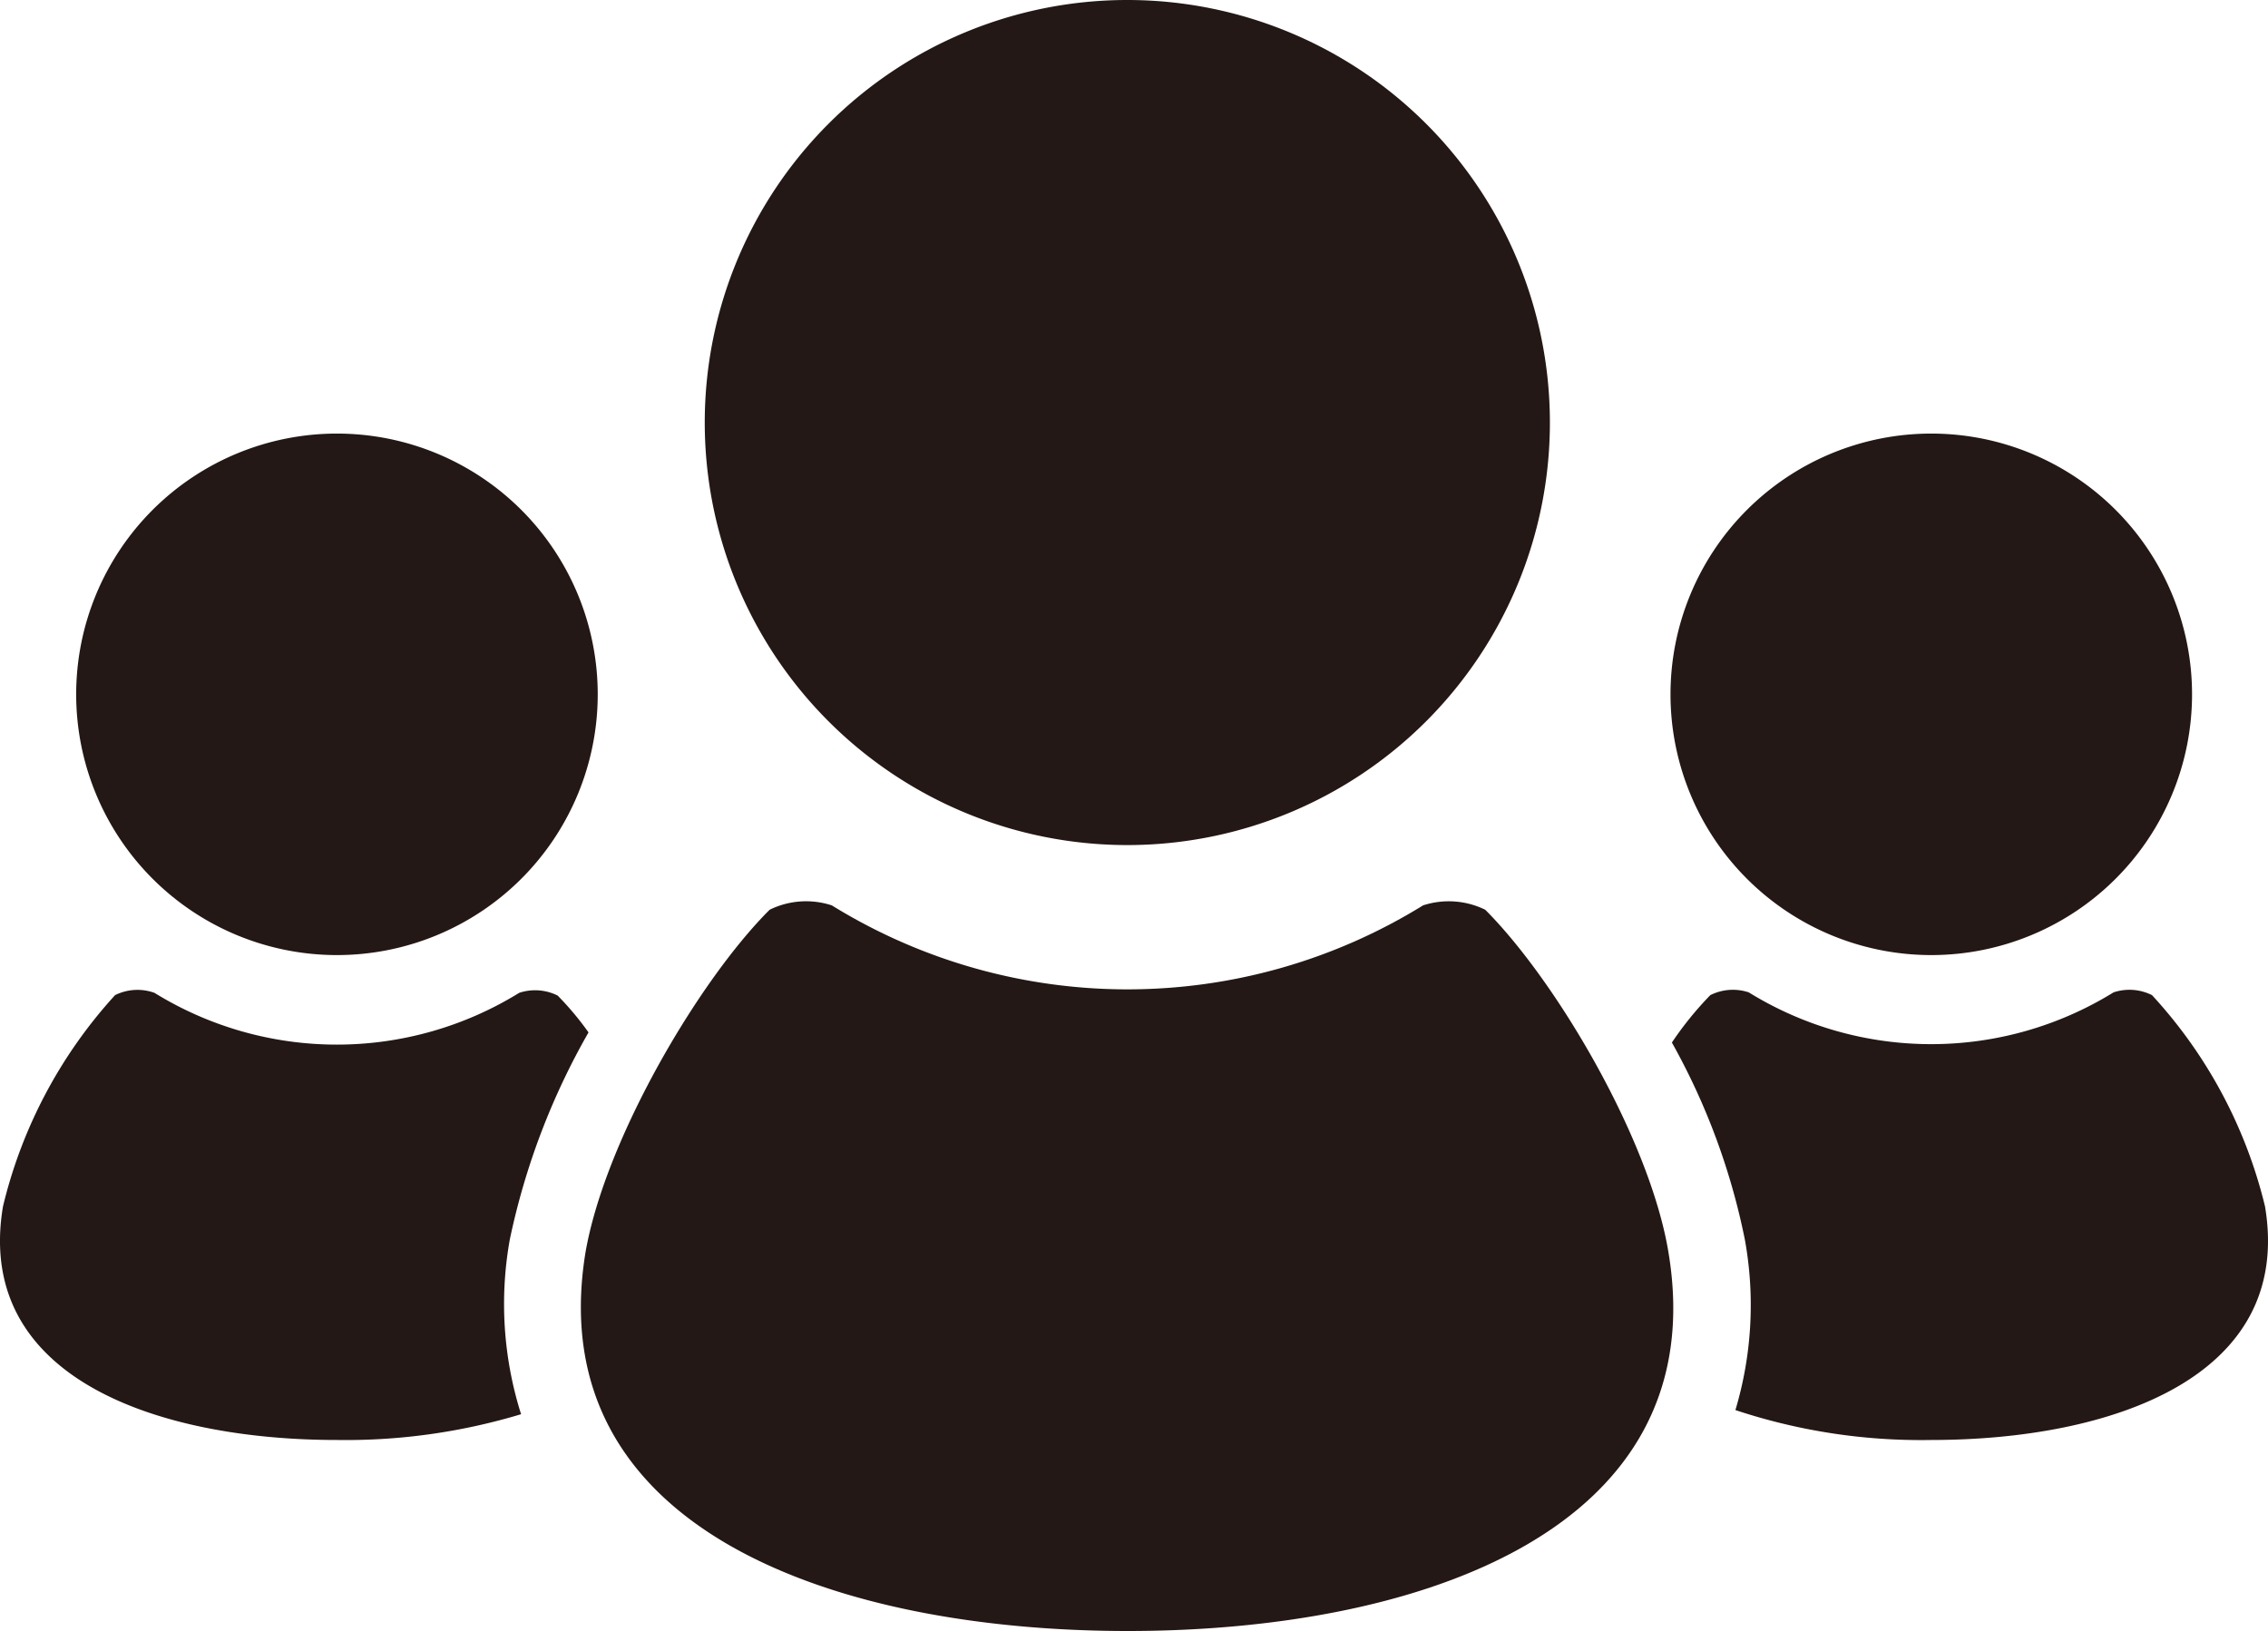
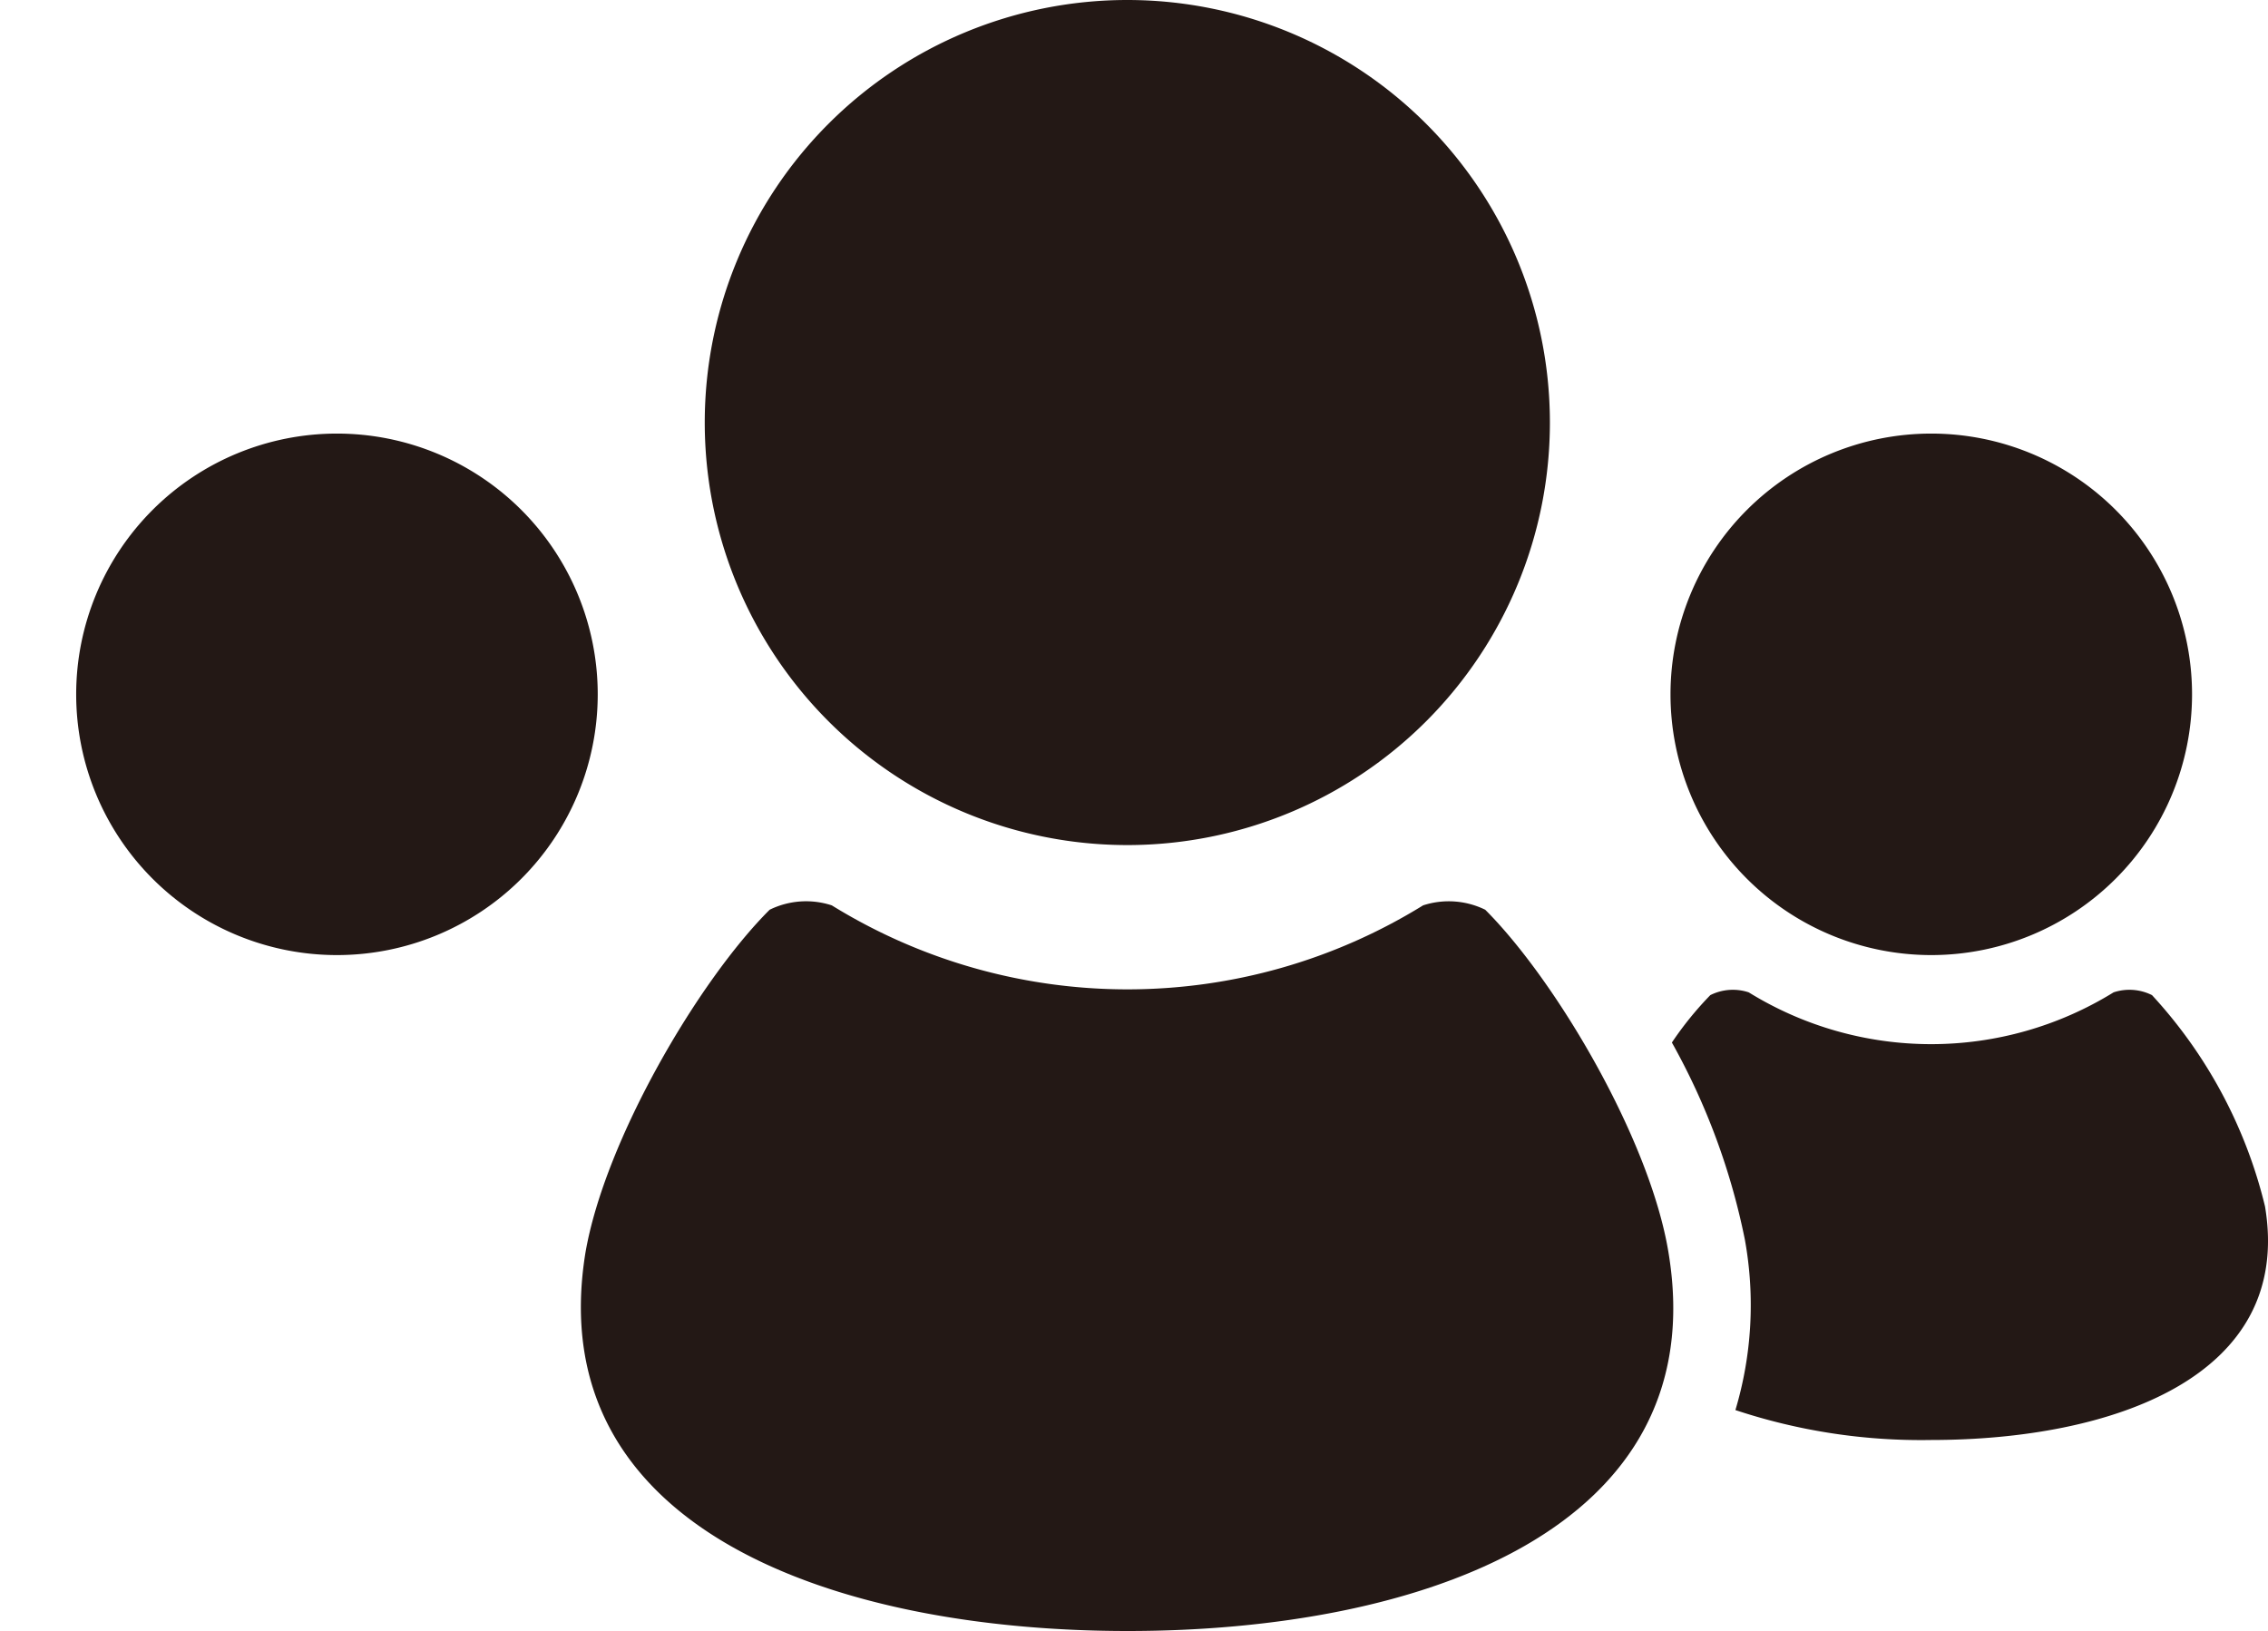
<svg xmlns="http://www.w3.org/2000/svg" viewBox="0 0 98.54 70.87">
  <defs>
    <style>.cls-1{fill:#231815;}</style>
  </defs>
  <title>アセット 6</title>
  <g id="レイヤー_2" data-name="レイヤー 2">
    <g id="レイヤー_1-2" data-name="レイヤー 1">
      <path class="cls-1" d="M83.91,41.5A11.33,11.33,0,1,0,72.58,30.17,11.33,11.33,0,0,0,83.91,41.5Z" />
      <path class="cls-1" d="M98.41,52.42a20.71,20.71,0,0,0-4.91-9.18,2.19,2.19,0,0,0-1.67-.12,15.08,15.08,0,0,1-15.85,0,2.19,2.19,0,0,0-1.67.12,14.67,14.67,0,0,0-1.67,2.06,29.4,29.4,0,0,1,3.17,8.56,15.92,15.92,0,0,1-.41,7.41,25.57,25.57,0,0,0,8.51,1.3C91.69,62.57,99.66,59.87,98.41,52.42Z" />
      <path class="cls-1" d="M49,36.72A18.36,18.36,0,1,0,30.62,18.36,18.36,18.36,0,0,0,49,36.72Z" />
      <path class="cls-1" d="M64.53,39.53a3.6,3.6,0,0,0-2.7-.19,24.43,24.43,0,0,1-25.69,0,3.59,3.59,0,0,0-2.7.19c-3.09,3.08-7.15,10-8,14.88C23.46,66.5,36.37,70.87,49,70.87S74.51,66.5,72.49,54.41C71.68,49.5,67.61,42.61,64.53,39.53Z" />
      <path class="cls-1" d="M14.64,41.5A11.33,11.33,0,1,0,3.31,30.17,11.33,11.33,0,0,0,14.64,41.5Z" />
-       <path class="cls-1" d="M22.15,53.86a30.86,30.86,0,0,1,3.42-9,13,13,0,0,0-1.34-1.6,2.19,2.19,0,0,0-1.67-.12,15.08,15.08,0,0,1-15.85,0A2.19,2.19,0,0,0,5,43.24,20.81,20.81,0,0,0,.13,52.42c-1.25,7.45,6.72,10.15,14.51,10.15a26.37,26.37,0,0,0,8-1.12A15.87,15.87,0,0,1,22.15,53.86Z" />
    </g>
  </g>
</svg>